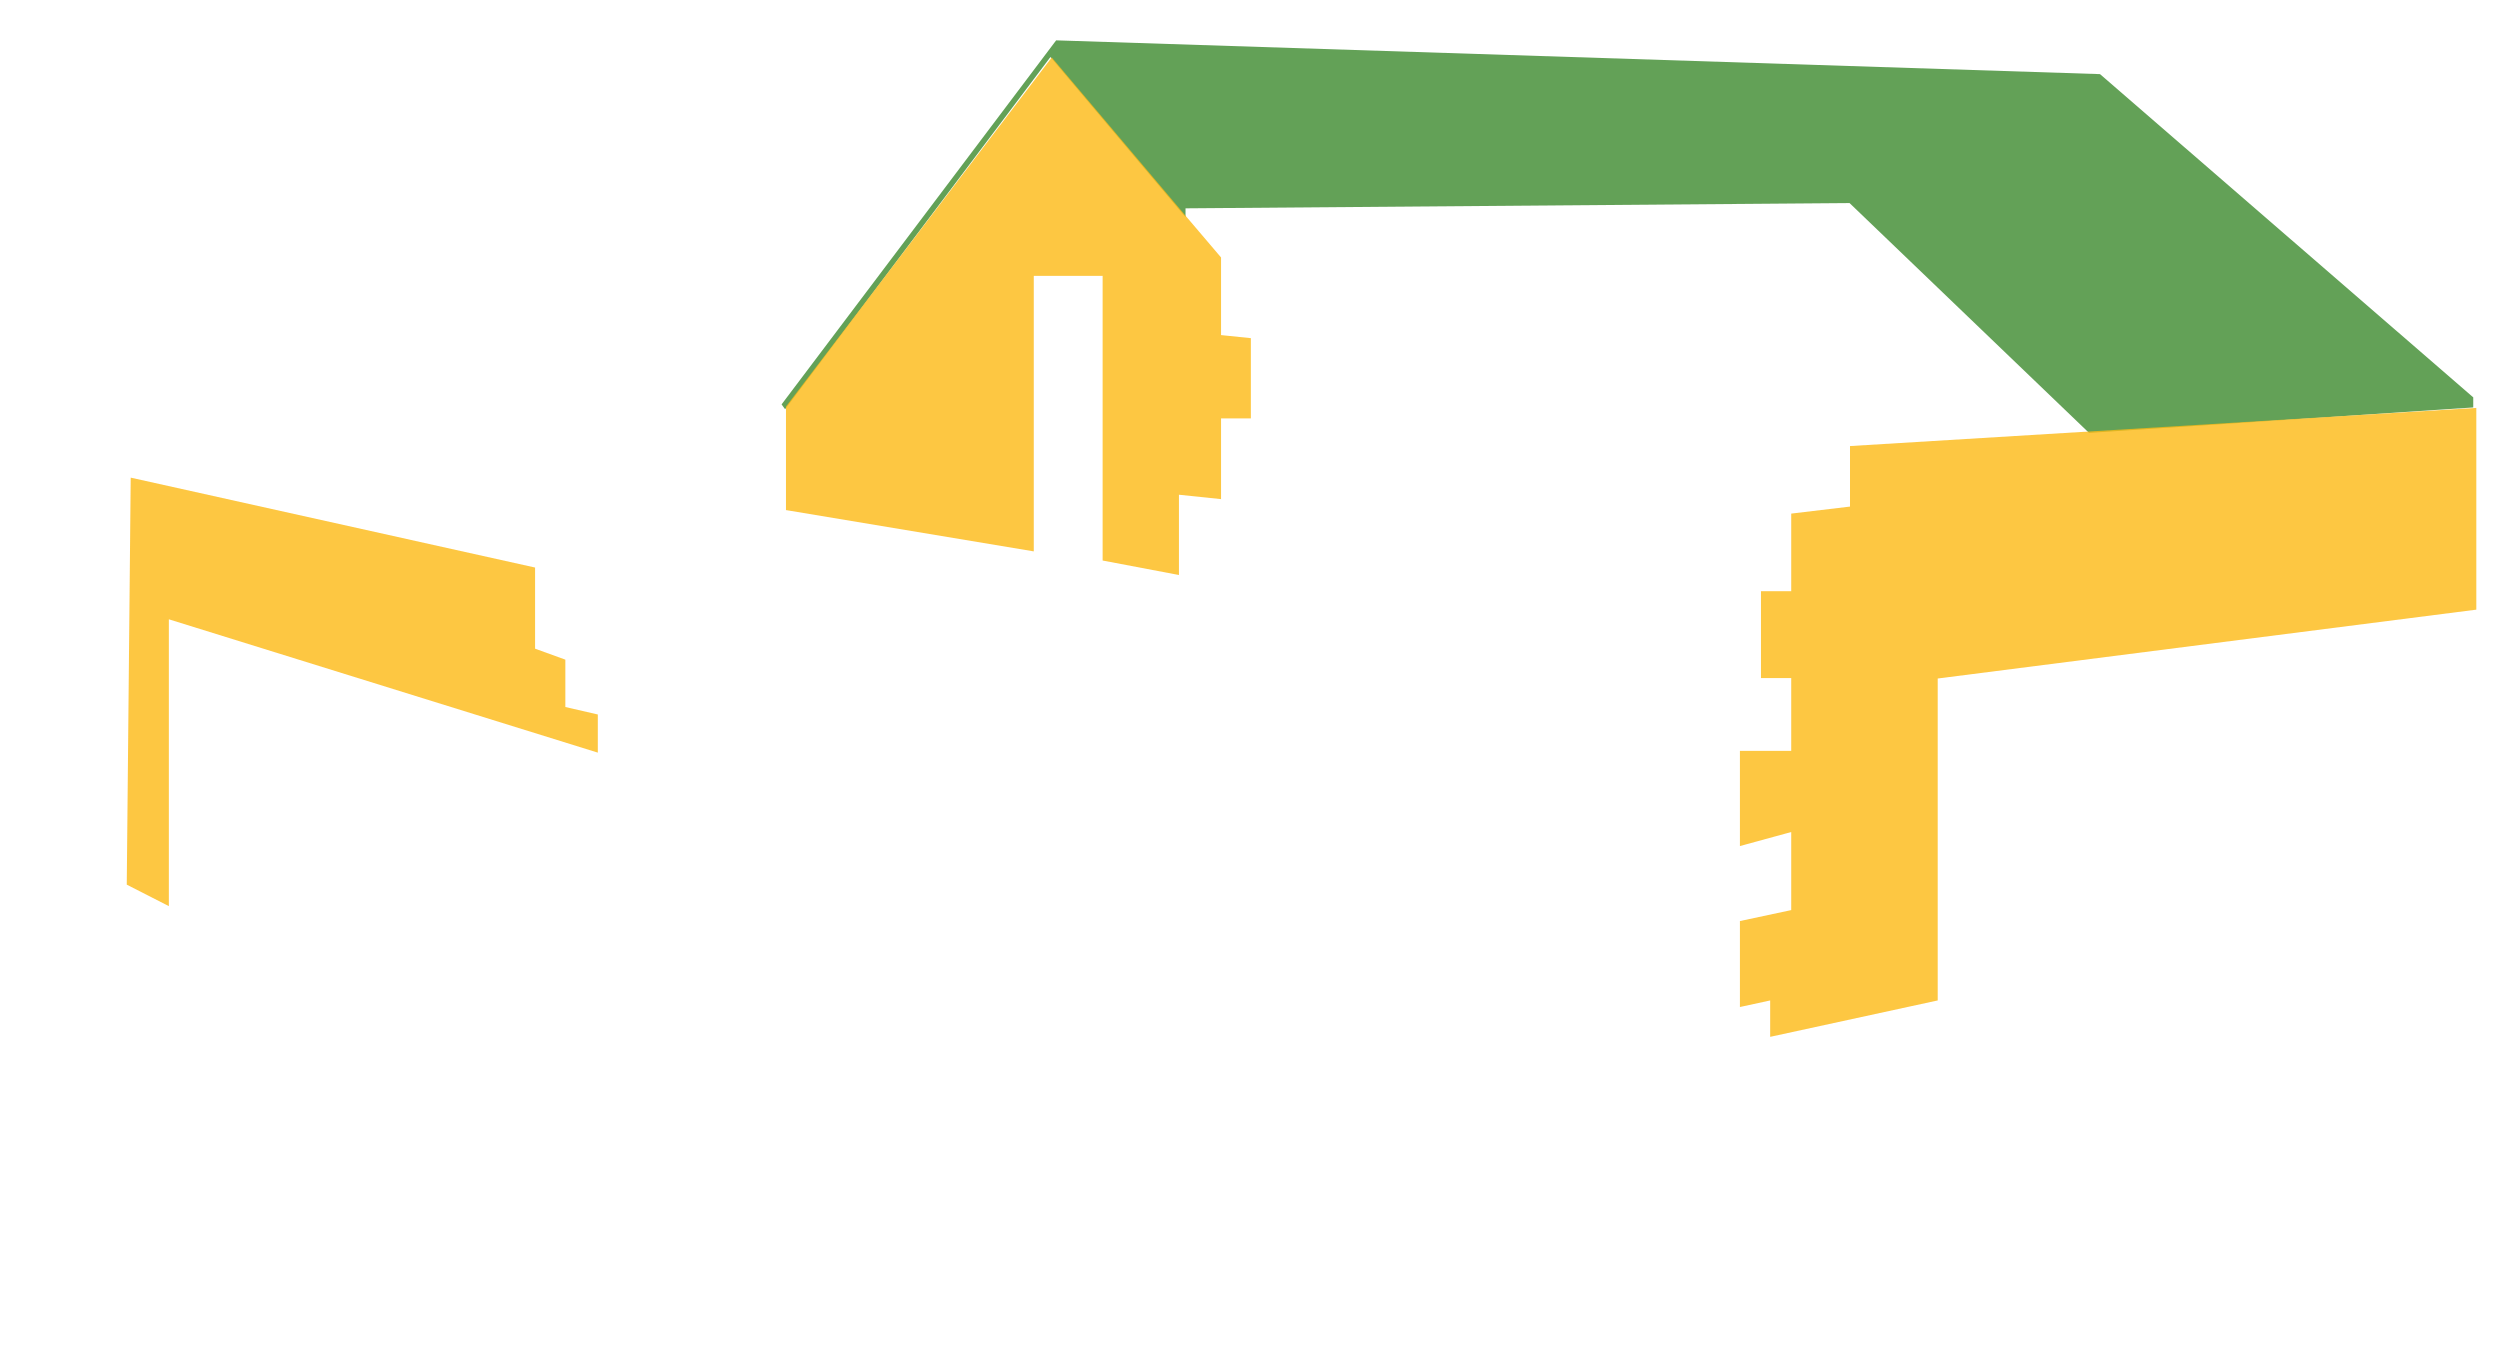
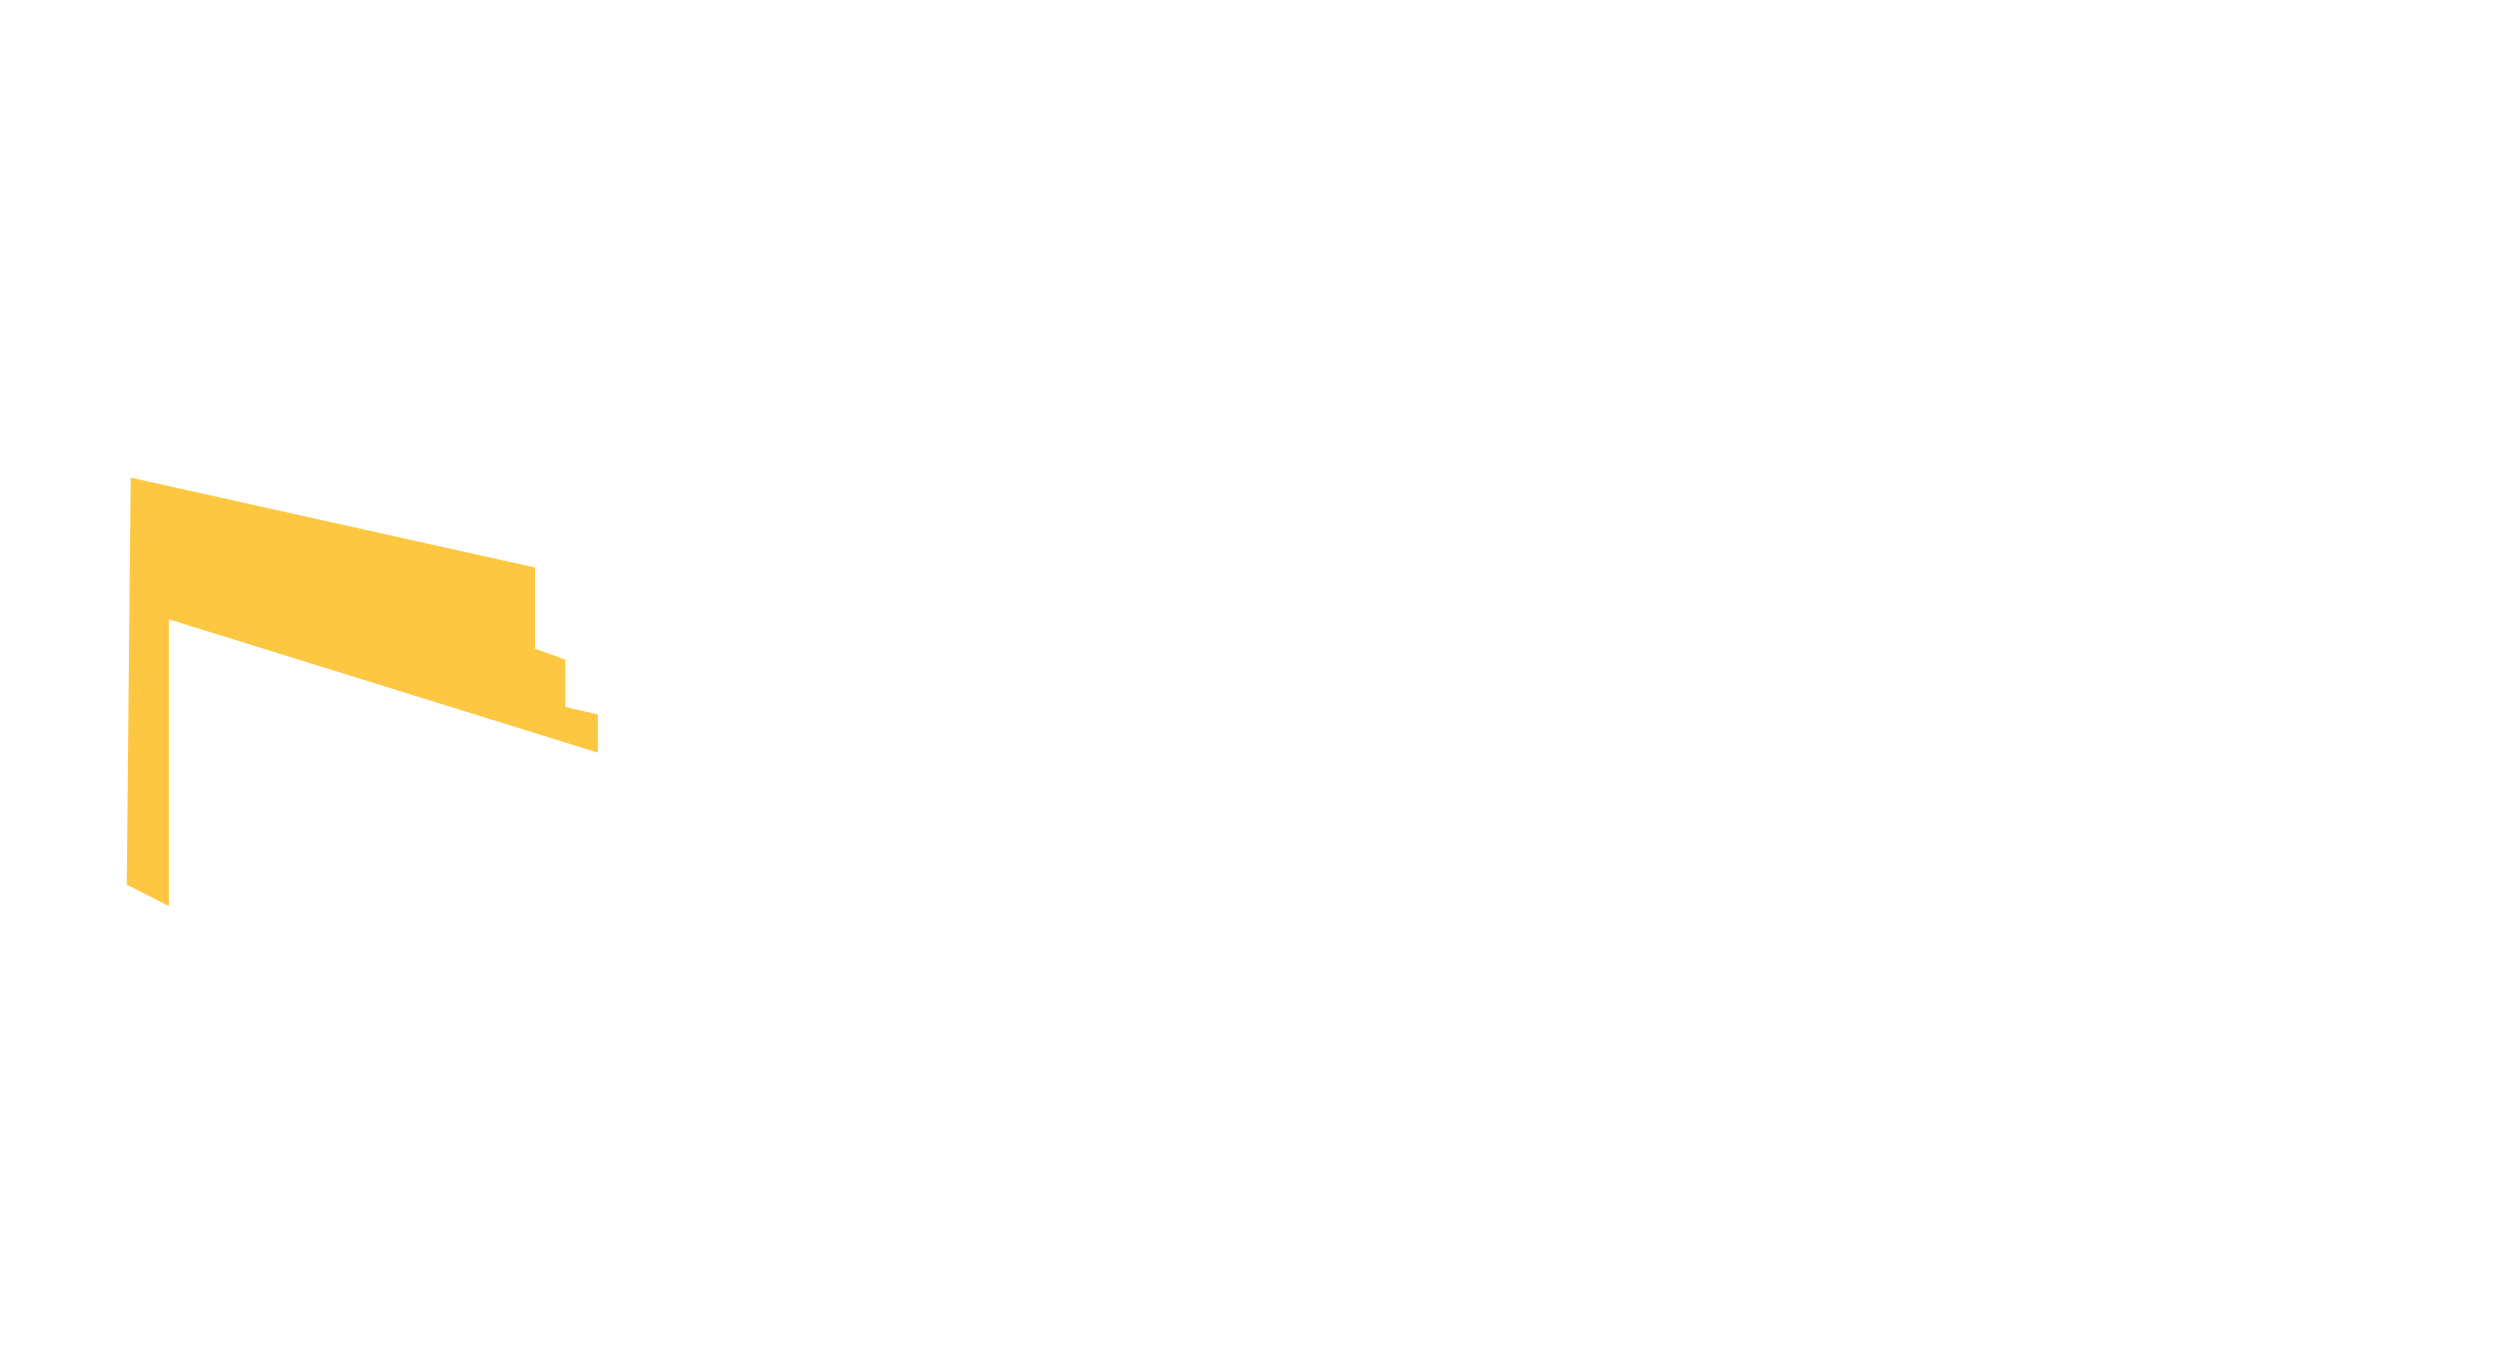
<svg xmlns="http://www.w3.org/2000/svg" version="1.1" id="Vrstva_1" x="0px" y="0px" viewBox="0 0 570 309" style="enable-background:new 0 0 570 309;" xml:space="preserve">
  <style type="text/css">
	.st0{opacity:0.8;fill:#3C8A2E;enable-background:new    ;}
	.st1{opacity:0.8;}
	.st2{fill:#FDB913;enable-background:new    ;}
</style>
-   <path id="Path_3223" class="st0" d="M563.9,92.9l-87.6,5.8l-54.6-52.4l-151.4,1.2v2l-30.8-36.5l-60.5,80.3l-0.8-1.1l62.6-83l238,7.7  l85.1,73.7L563.9,92.9z" />
  <g class="st1">
-     <path id="Path_3224" class="st2" d="M441.8,228.1v-73.4l122.8-15.7V93l-142.8,8.7v13.8l-13.4,1.6v17.7h-6.9v19.8h6.9v16.6h-11.7   v21.7l11.7-3.2v17.8l-11.7,2.5v19.6l6.9-1.5v8.3L441.8,228.1z" />
-     <path id="Path_3225" class="st2" d="M235.6,125.7l-56.4-9.4V92.7l60.6-79.6l30.6,36.2l8,9.4v17.7l6.8,0.7v18.3h-6.8v18.4l-9.6-1   v18.3l-17.4-3.3V62.9h-15.7V125.7z" />
    <path id="Path_3226" class="st2" d="M38.5,141.2v65.4l-9.6-4.9l0.9-92.8l92.2,20.5v18.5l6.9,2.5v10.8l7.4,1.7v8.7L38.5,141.2z" />
  </g>
</svg>